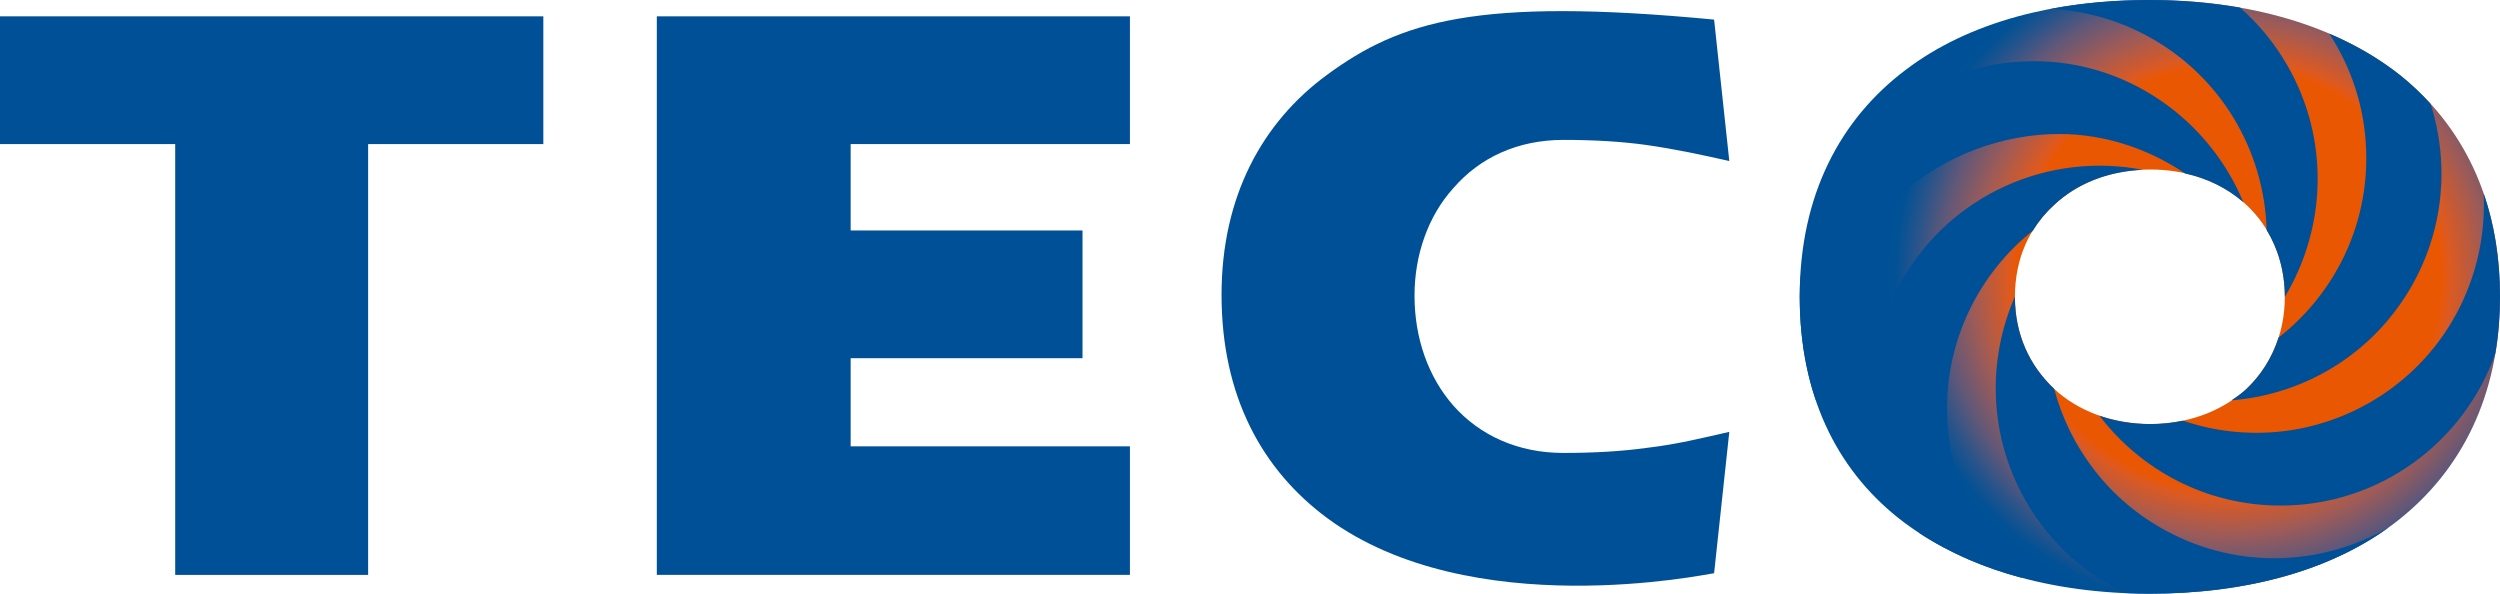
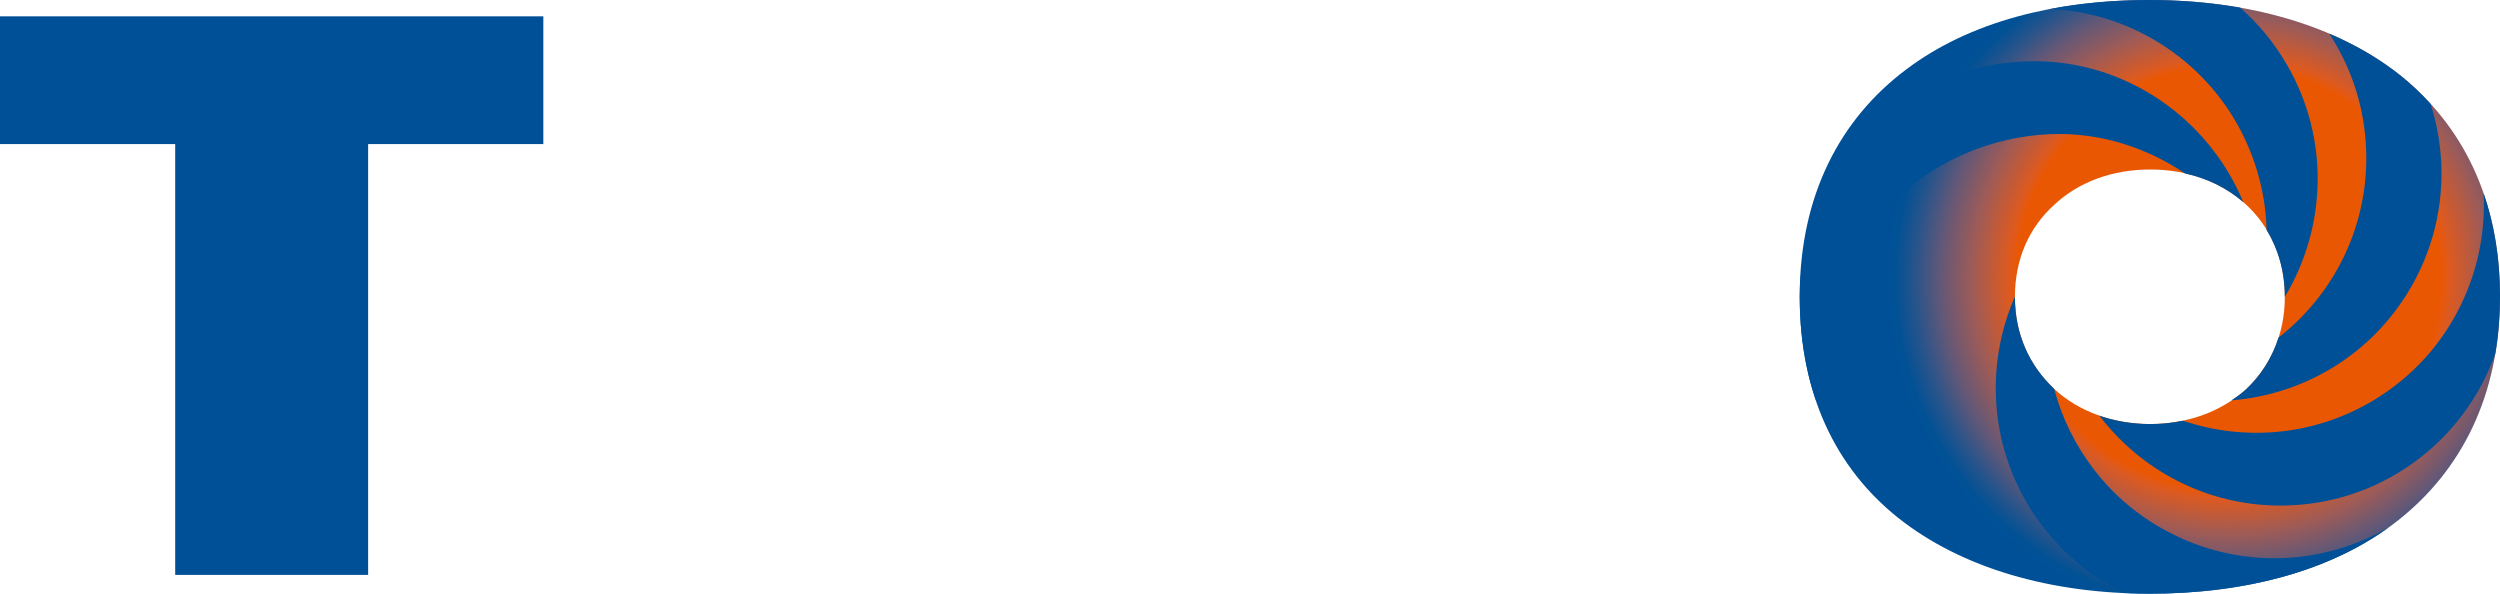
<svg xmlns="http://www.w3.org/2000/svg" version="1.1" id="圖層_1" x="0px" y="0px" width="151.992px" height="36.096px" viewBox="0 0 151.992 36.096" enable-background="new 0 0 151.992 36.096" xml:space="preserve">
  <g>
    <g>
      <g>
        <g>
          <g>
            <g>
              <path fill="#005098" d="M0,8.76V0.993h33.033V8.76H22.381v26.192H10.652V8.76H0z" />
-               <path fill="#005098" d="M68.695,34.952H39.932V0.993h28.764V8.76H51.717v5.25h14.096v7.767H51.717v5.358h16.979V34.952z" />
-               <path fill="#005098" d="M88.361,24.662c1.6,1.802,3.908,2.875,6.688,2.875c1.856,0,3.554-0.098,5.042-0.305        c1.803-0.205,3.45-0.614,5.045-0.976l-0.924,8.594c-0.467,0.053-14.771,3.084-23.518-3.348        c-3.957-2.931-6.428-7.403-6.428-13.577c0-5.974,2.471-10.493,6.428-13.386c4.424-3.242,9.055-4.728,23.518-3.347l0.924,8.597        c-1.595-0.358-3.242-0.718-5.045-0.975c-1.488-0.208-3.186-0.309-5.042-0.309c-2.78,0-5.089,1.078-6.688,2.932        c-1.539,1.697-2.363,4.067-2.363,6.532C85.998,20.542,86.822,22.911,88.361,24.662z" />
            </g>
          </g>
          <radialGradient id="SVGID_1_" cx="-1514.9" cy="2845.878" r="110.166" gradientTransform="matrix(0.214 0 0 0.214 459.707 -592.127)" gradientUnits="userSpaceOnUse">
            <stop offset="0.547" style="stop-color:#EA5703" />
            <stop offset="0.571" style="stop-color:#DC5A21" />
            <stop offset="0.663" style="stop-color:#9E5B57" />
            <stop offset="0.744" style="stop-color:#635877" />
            <stop offset="0.811" style="stop-color:#27548B" />
            <stop offset="0.863" style="stop-color:#005195" />
            <stop offset="0.893" style="stop-color:#005098" />
          </radialGradient>
          <path fill="url(#SVGID_1_)" d="M145.934,4.583C142.085,1.527,136.656,0,130.703,0c-5.744,0-10.959,1.317-14.801,4.215      c-4.01,3-6.486,7.643-6.486,13.803c0,5.958,2.211,10.438,5.952,13.438c3.905,3.111,9.333,4.638,15.335,4.638      c5.896,0,11.275-1.426,15.122-4.481c3.794-3.006,6.167-7.534,6.167-13.596C151.992,12.063,149.674,7.59,145.934,4.583z       M136.494,23.723c-1.5,1.317-3.521,2.058-5.766,2.058c-2.289,0-4.402-0.789-5.85-2.146c-1.496-1.413-2.377-3.303-2.377-5.583      c0-2.335,0.881-4.229,2.377-5.59c1.496-1.407,3.561-2.157,5.85-2.157c2.285,0,4.352,0.75,5.852,2.157      c1.453,1.361,2.33,3.298,2.33,5.59C138.91,20.375,137.984,22.357,136.494,23.723z" />
          <g>
            <path fill="#005098" d="M110.402,24.347c0.133-11.259,8.1-16.2,14.797-16.2c2.757,0,5.439,0.904,7.645,2.401       c1.352,0.295,2.557,0.889,3.543,1.746c-2.094-5.058-7.08-8.573-12.691-8.573c-8.837,0-14.279,7.734-14.279,14.296       c0,0.004,0,0.011,0,0.011C109.416,20.365,109.76,22.47,110.402,24.347z" />
-             <path fill="#005098" d="M122.932,35.13c-2.689-2.437-4.43-5.919-4.551-9.836c-0.15-4.54,1.914-8.638,5.211-11.273       c0.352-0.574,0.785-1.1,1.287-1.559c1.398-1.313,3.299-2.049,5.401-2.135c-5.636-1.1-11.591,1.416-14.62,6.674       c-2.91,5.021-2.297,11.109,1.061,15.424C118.553,33.624,120.645,34.524,122.932,35.13z" />
            <path fill="#005098" d="M131.732,32.291c-3.521-1.879-5.889-5.072-6.844-8.645c-0.006-0.008-0.006-0.012-0.01-0.012       c-1.496-1.413-2.377-3.303-2.377-5.583c0-0.01,0-0.015,0-0.022c-1.701,3.894-1.601,8.507,0.682,12.472       c1.447,2.504,3.557,4.384,5.988,5.554c0.505,0.023,1.012,0.039,1.531,0.039c5.607,0,10.729-1.287,14.526-4.03       C141.216,34.394,136.125,34.647,131.732,32.291z" />
            <path fill="#005098" d="M150.999,11.758c0.237,4.874-2.091,9.725-6.526,12.474c-3.661,2.269-7.973,2.627-11.759,1.343       c-0.634,0.133-1.301,0.206-1.985,0.206c-1.09,0-2.139-0.178-3.092-0.508c2.527,3.313,6.516,5.465,11.008,5.465       c6.041,0,11.171-3.861,13.064-9.247c0.188-1.095,0.283-2.255,0.283-3.473C151.992,15.716,151.641,13.629,150.999,11.758z" />
            <path fill="#005098" d="M143.855,9.166c0.15,4.596-1.961,8.728-5.33,11.36c-0.398,1.259-1.107,2.349-2.031,3.197       c-0.26,0.227-0.537,0.427-0.825,0.617c4.386-0.348,8.539-2.769,10.912-6.878c2.03-3.518,2.339-7.559,1.194-11.146       c-0.566-0.62-1.18-1.2-1.842-1.734c-1.278-1.013-2.73-1.858-4.318-2.534C142.957,4.107,143.773,6.533,143.855,9.166z" />
            <path fill="#005098" d="M130.502,2.162c4.539,2.434,7.168,7.025,7.301,11.821c0.701,1.153,1.107,2.526,1.107,4.068       c2.516-4.182,2.756-9.567,0.141-14.097c-0.782-1.353-1.754-2.519-2.865-3.494C134.428,0.161,132.592,0,130.703,0       c-2.096,0-4.117,0.174-6.031,0.543C126.65,0.645,128.641,1.165,130.502,2.162z" />
          </g>
        </g>
      </g>
    </g>
  </g>
</svg>